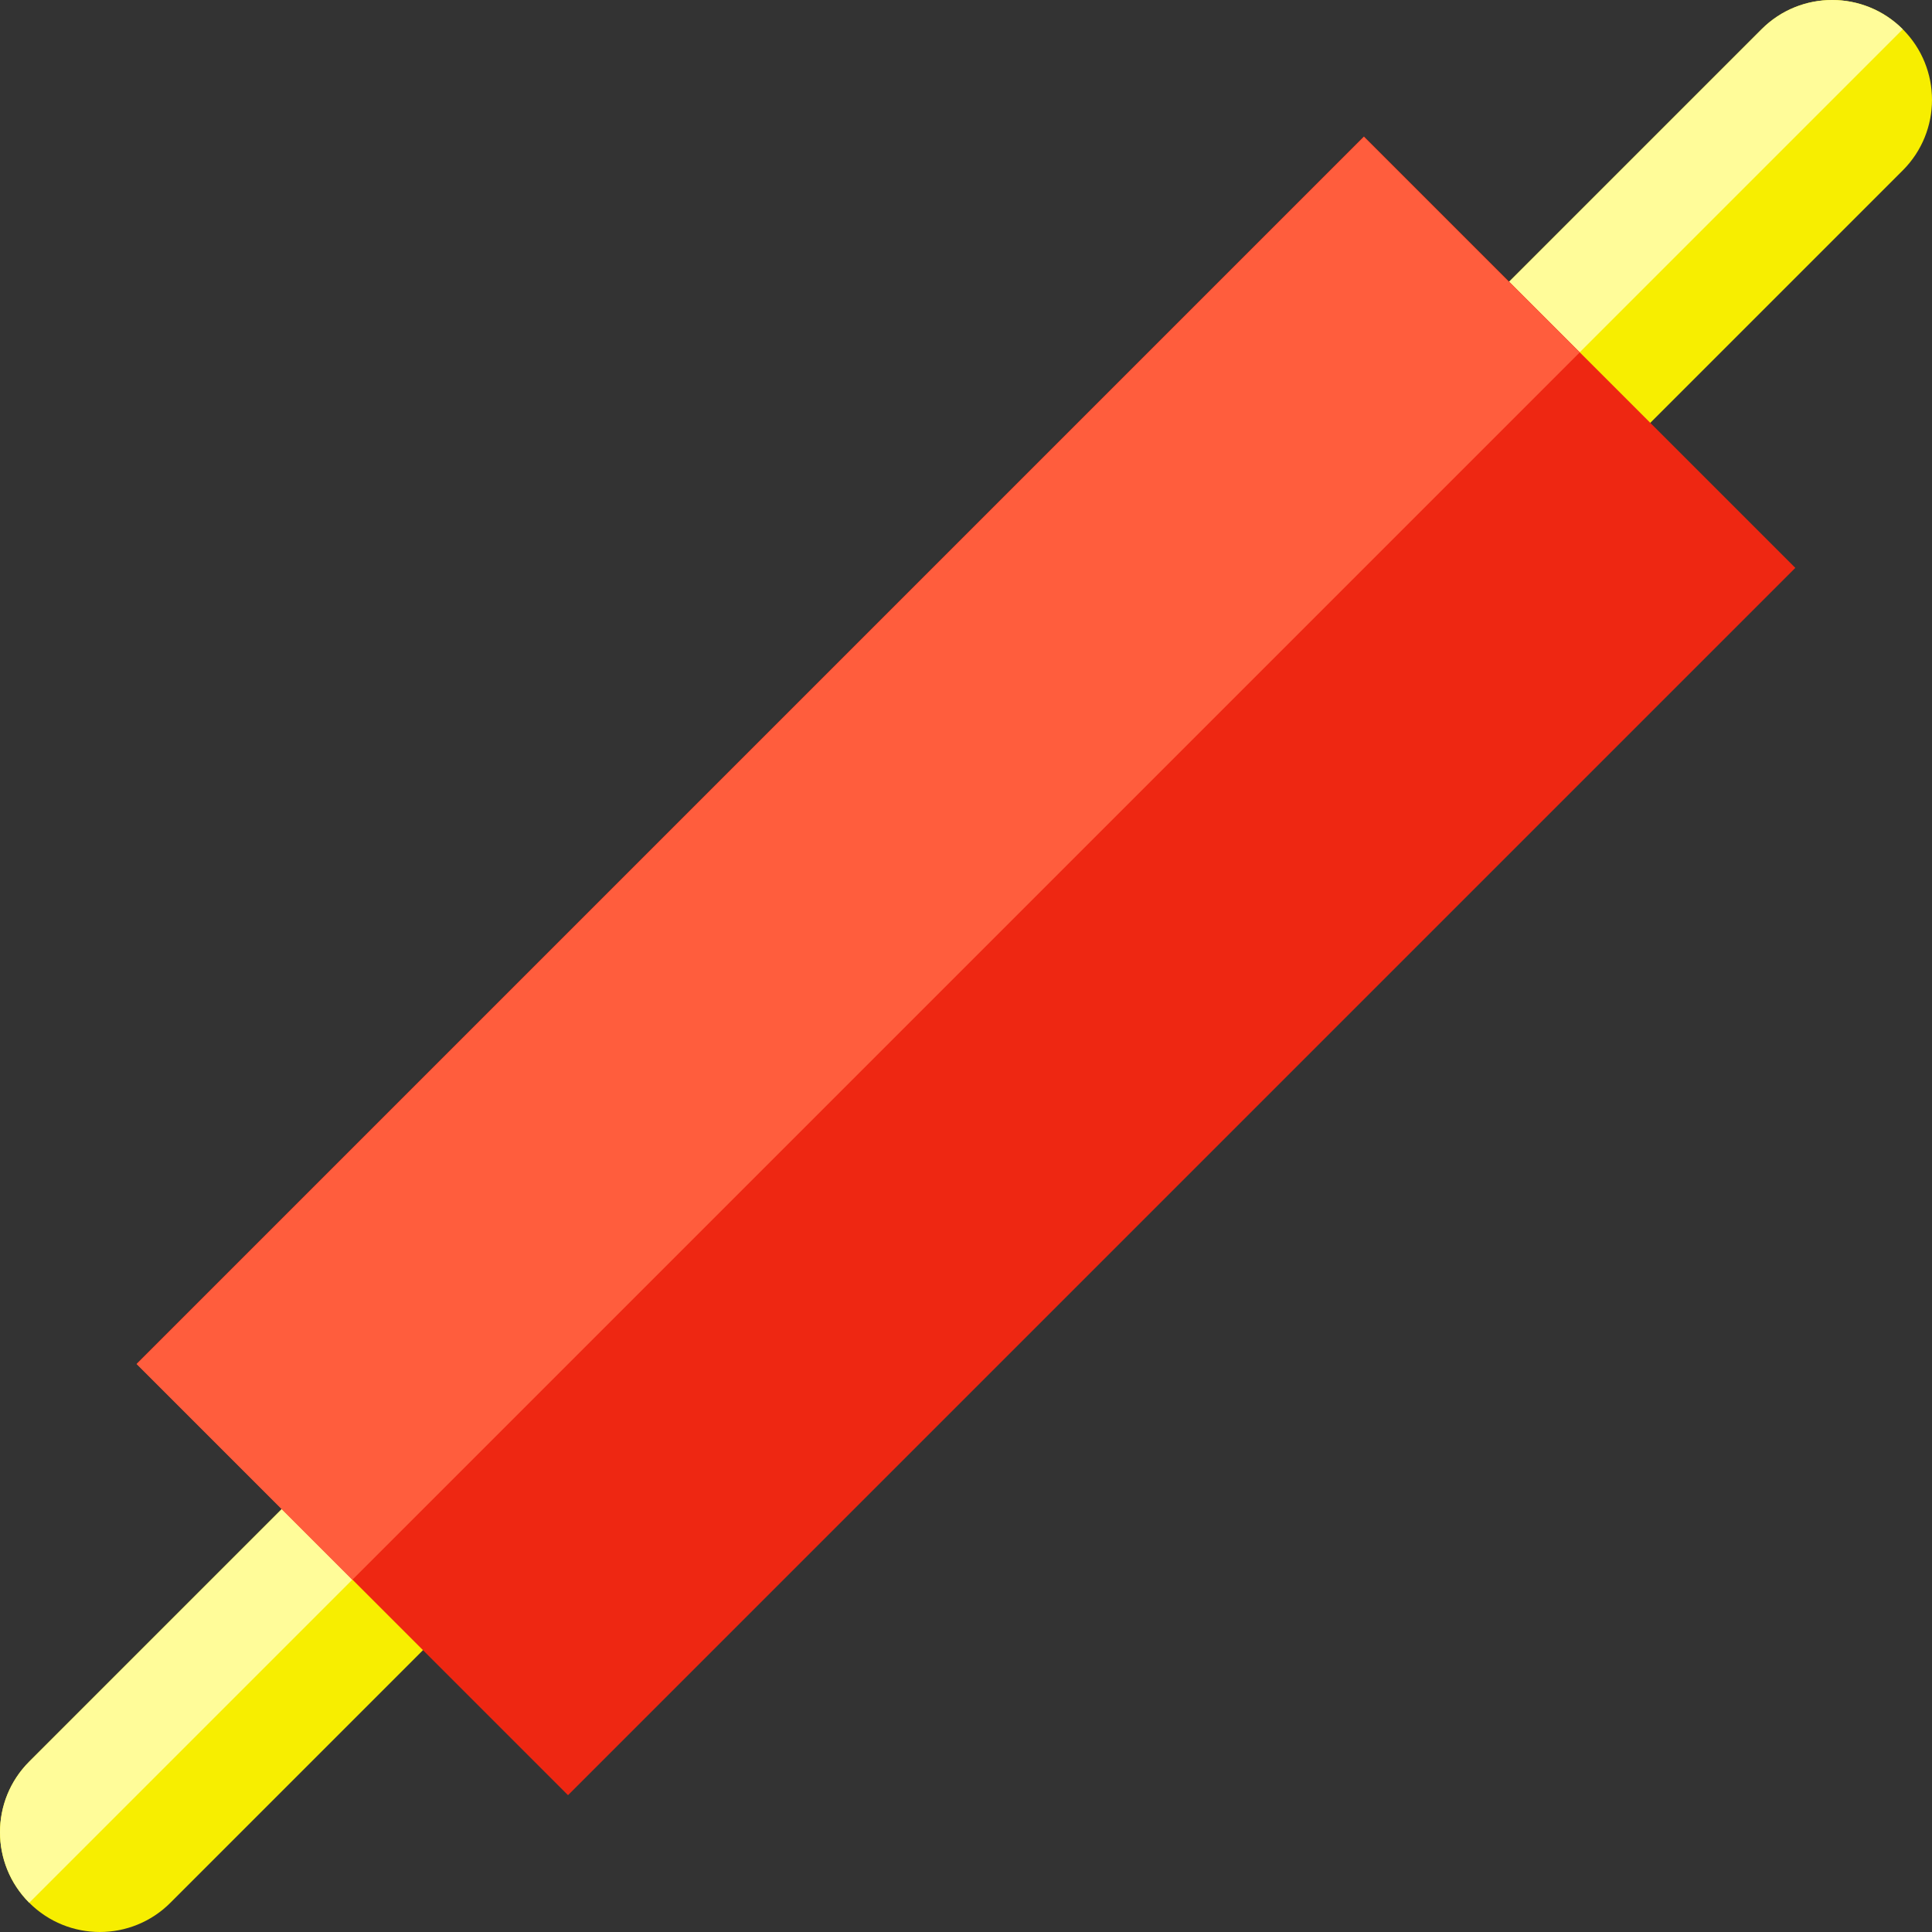
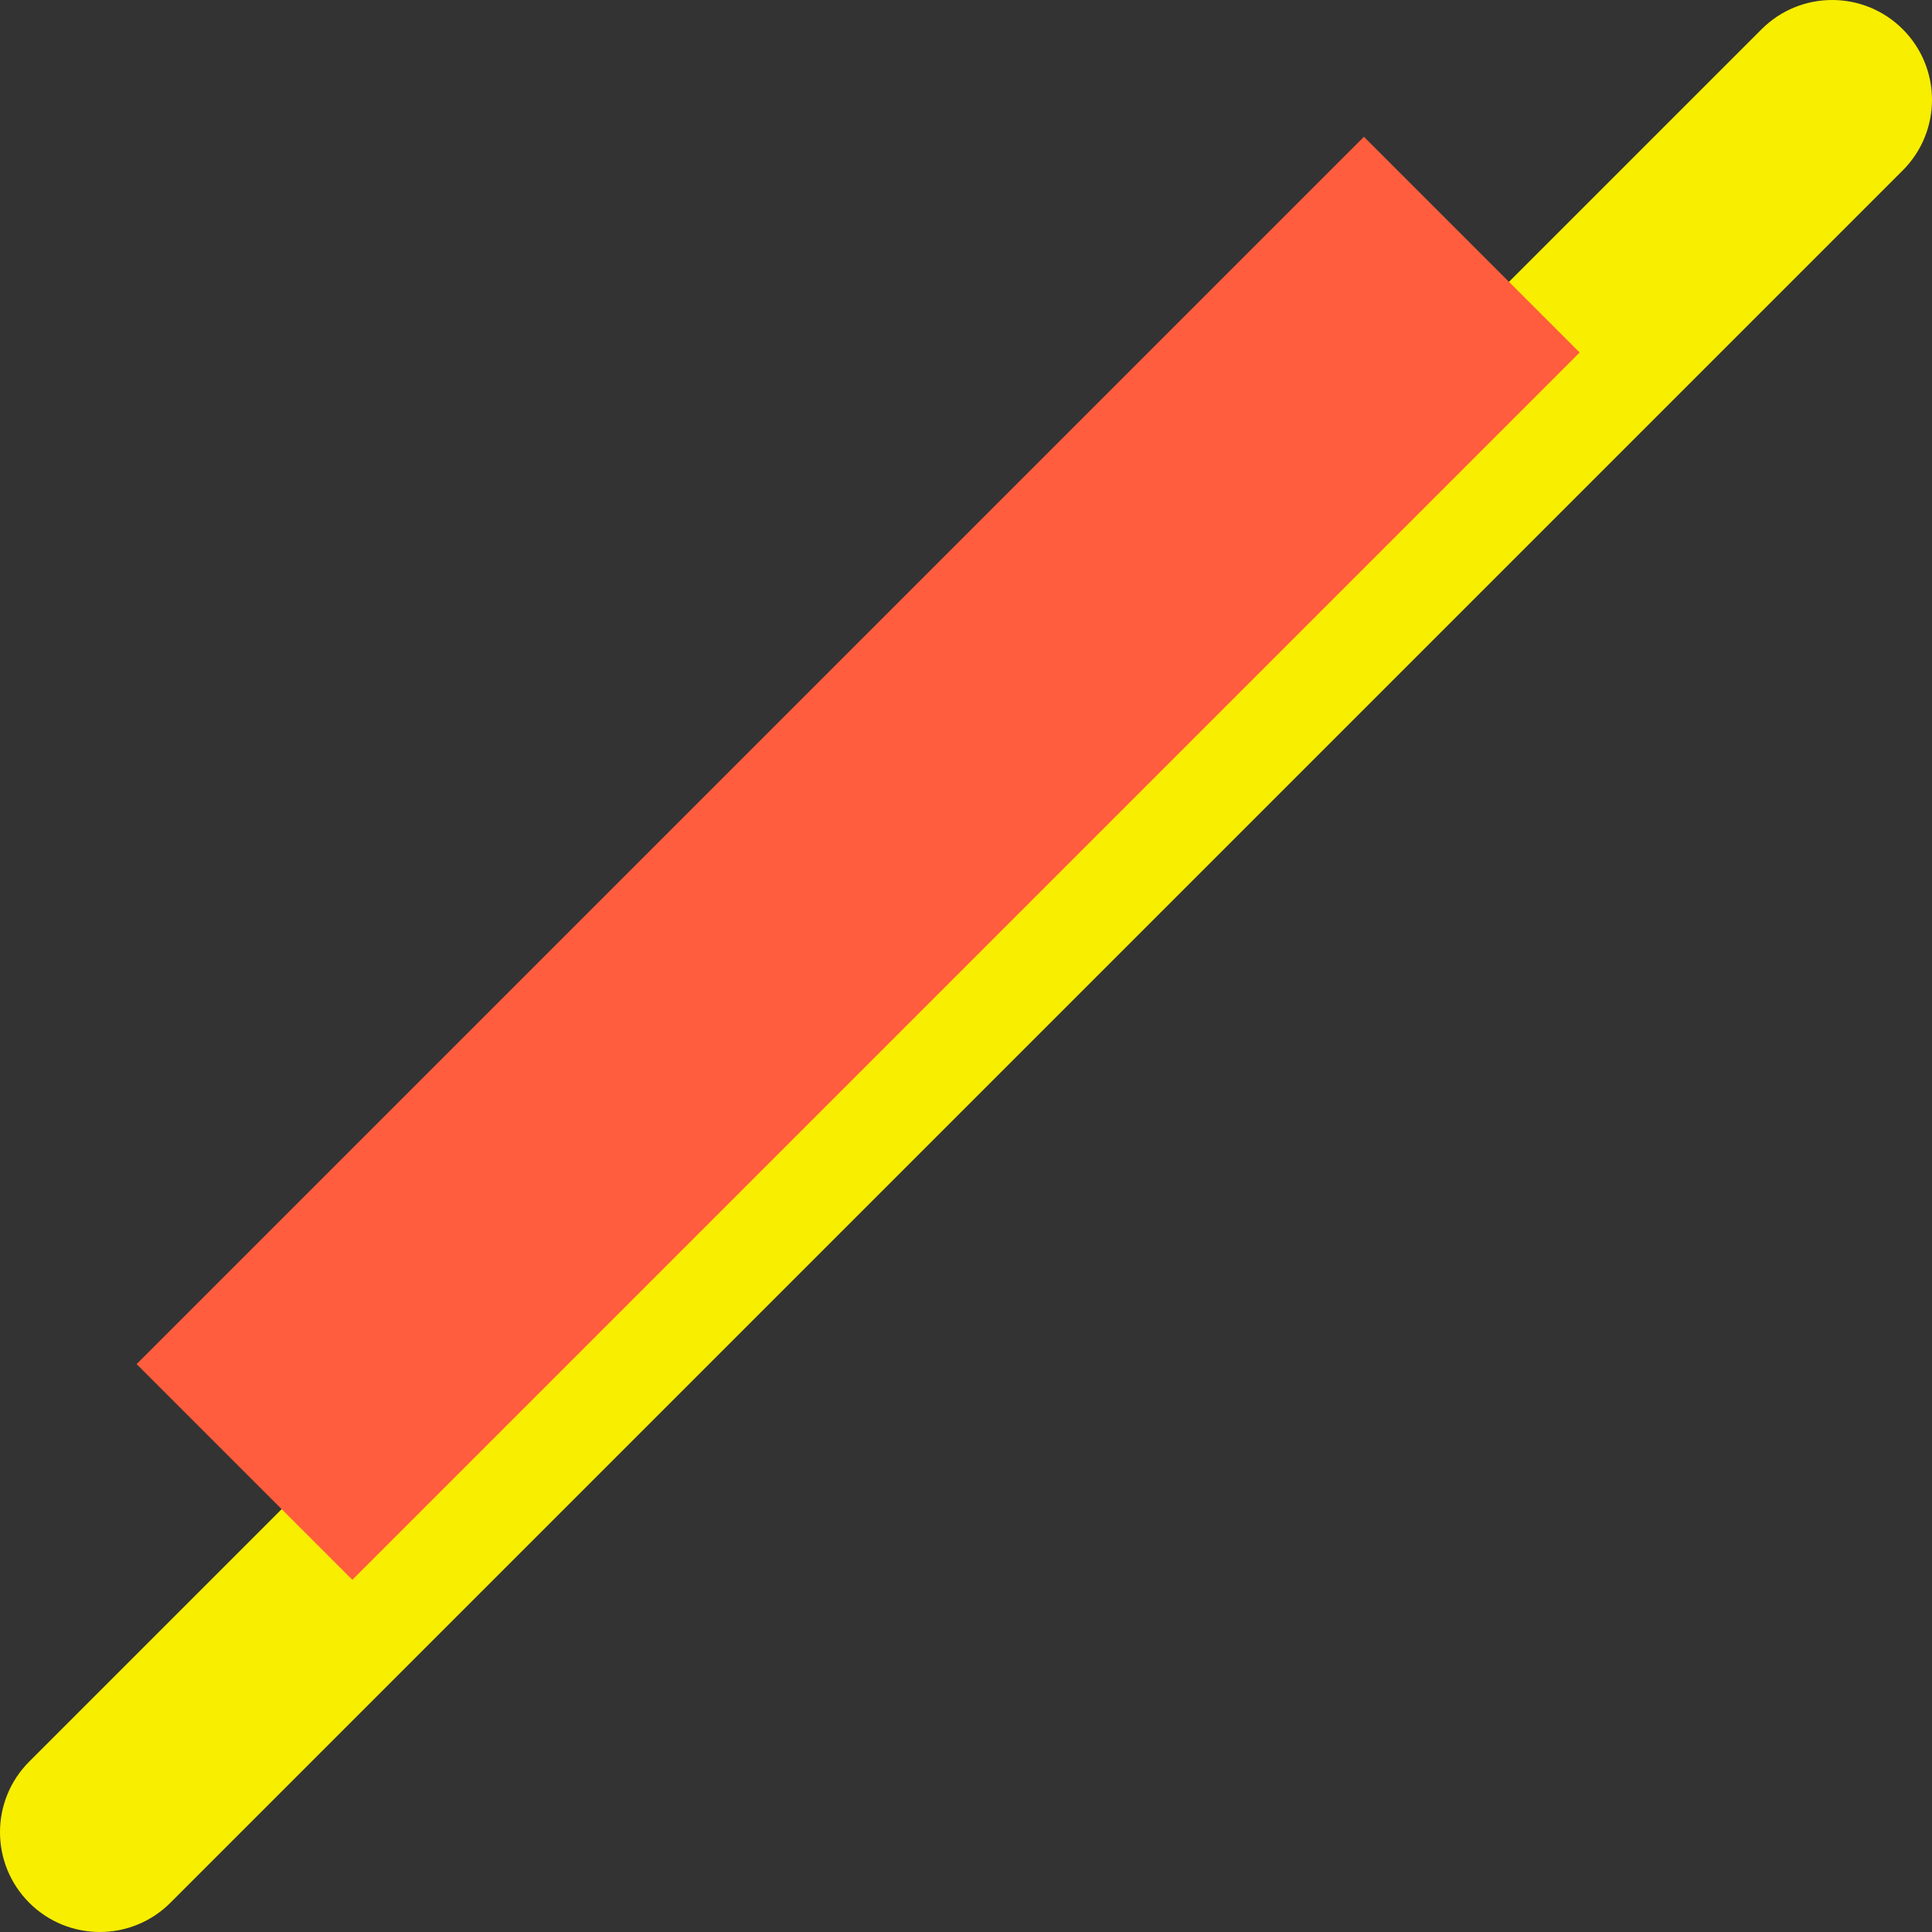
<svg xmlns="http://www.w3.org/2000/svg" version="1.1" id="Layer_1" x="0px" y="0px" viewBox="0 0 512 512" style="enable-background:new 0 0 512 512;" xml:space="preserve">
  <rect x="0" y="0" width="512" height="512" fill="#333333" stroke="none" />
  <path style="fill:#F7EE00;" d="M504.249,45.159c10.334-10.331,10.334-27.081,0-37.41c-10.334-10.332-27.083-10.333-37.411-0.001  L7.749,466.839c-10.332,10.33-10.332,27.08,0.002,37.411c10.327,10.333,27.081,10.332,37.407,0.002L504.249,45.159z" />
-   <path style="fill:#FFFC99;" d="M504.249,7.749c-10.334-10.332-27.083-10.333-37.411-0.001L7.749,466.839  c-10.332,10.33-10.332,27.08,0.002,37.411L504.251,7.75L504.249,7.749z" />
-   <rect x="175.134" y="25.983" transform="matrix(0.707 0.707 -0.707 0.707 255.999 -106.03)" style="fill:#EE2712;" width="161.711" height="460.042" />
  <rect x="186.985" y="-2.614" transform="matrix(-0.707 -0.707 0.707 -0.707 227.417 549.013)" style="fill:#FF5D3D;" width="80.856" height="460.042" />
  <g>
</g>
  <g>
</g>
  <g>
</g>
  <g>
</g>
  <g>
</g>
  <g>
</g>
  <g>
</g>
  <g>
</g>
  <g>
</g>
  <g>
</g>
  <g>
</g>
  <g>
</g>
  <g>
</g>
  <g>
</g>
  <g>
</g>
</svg>